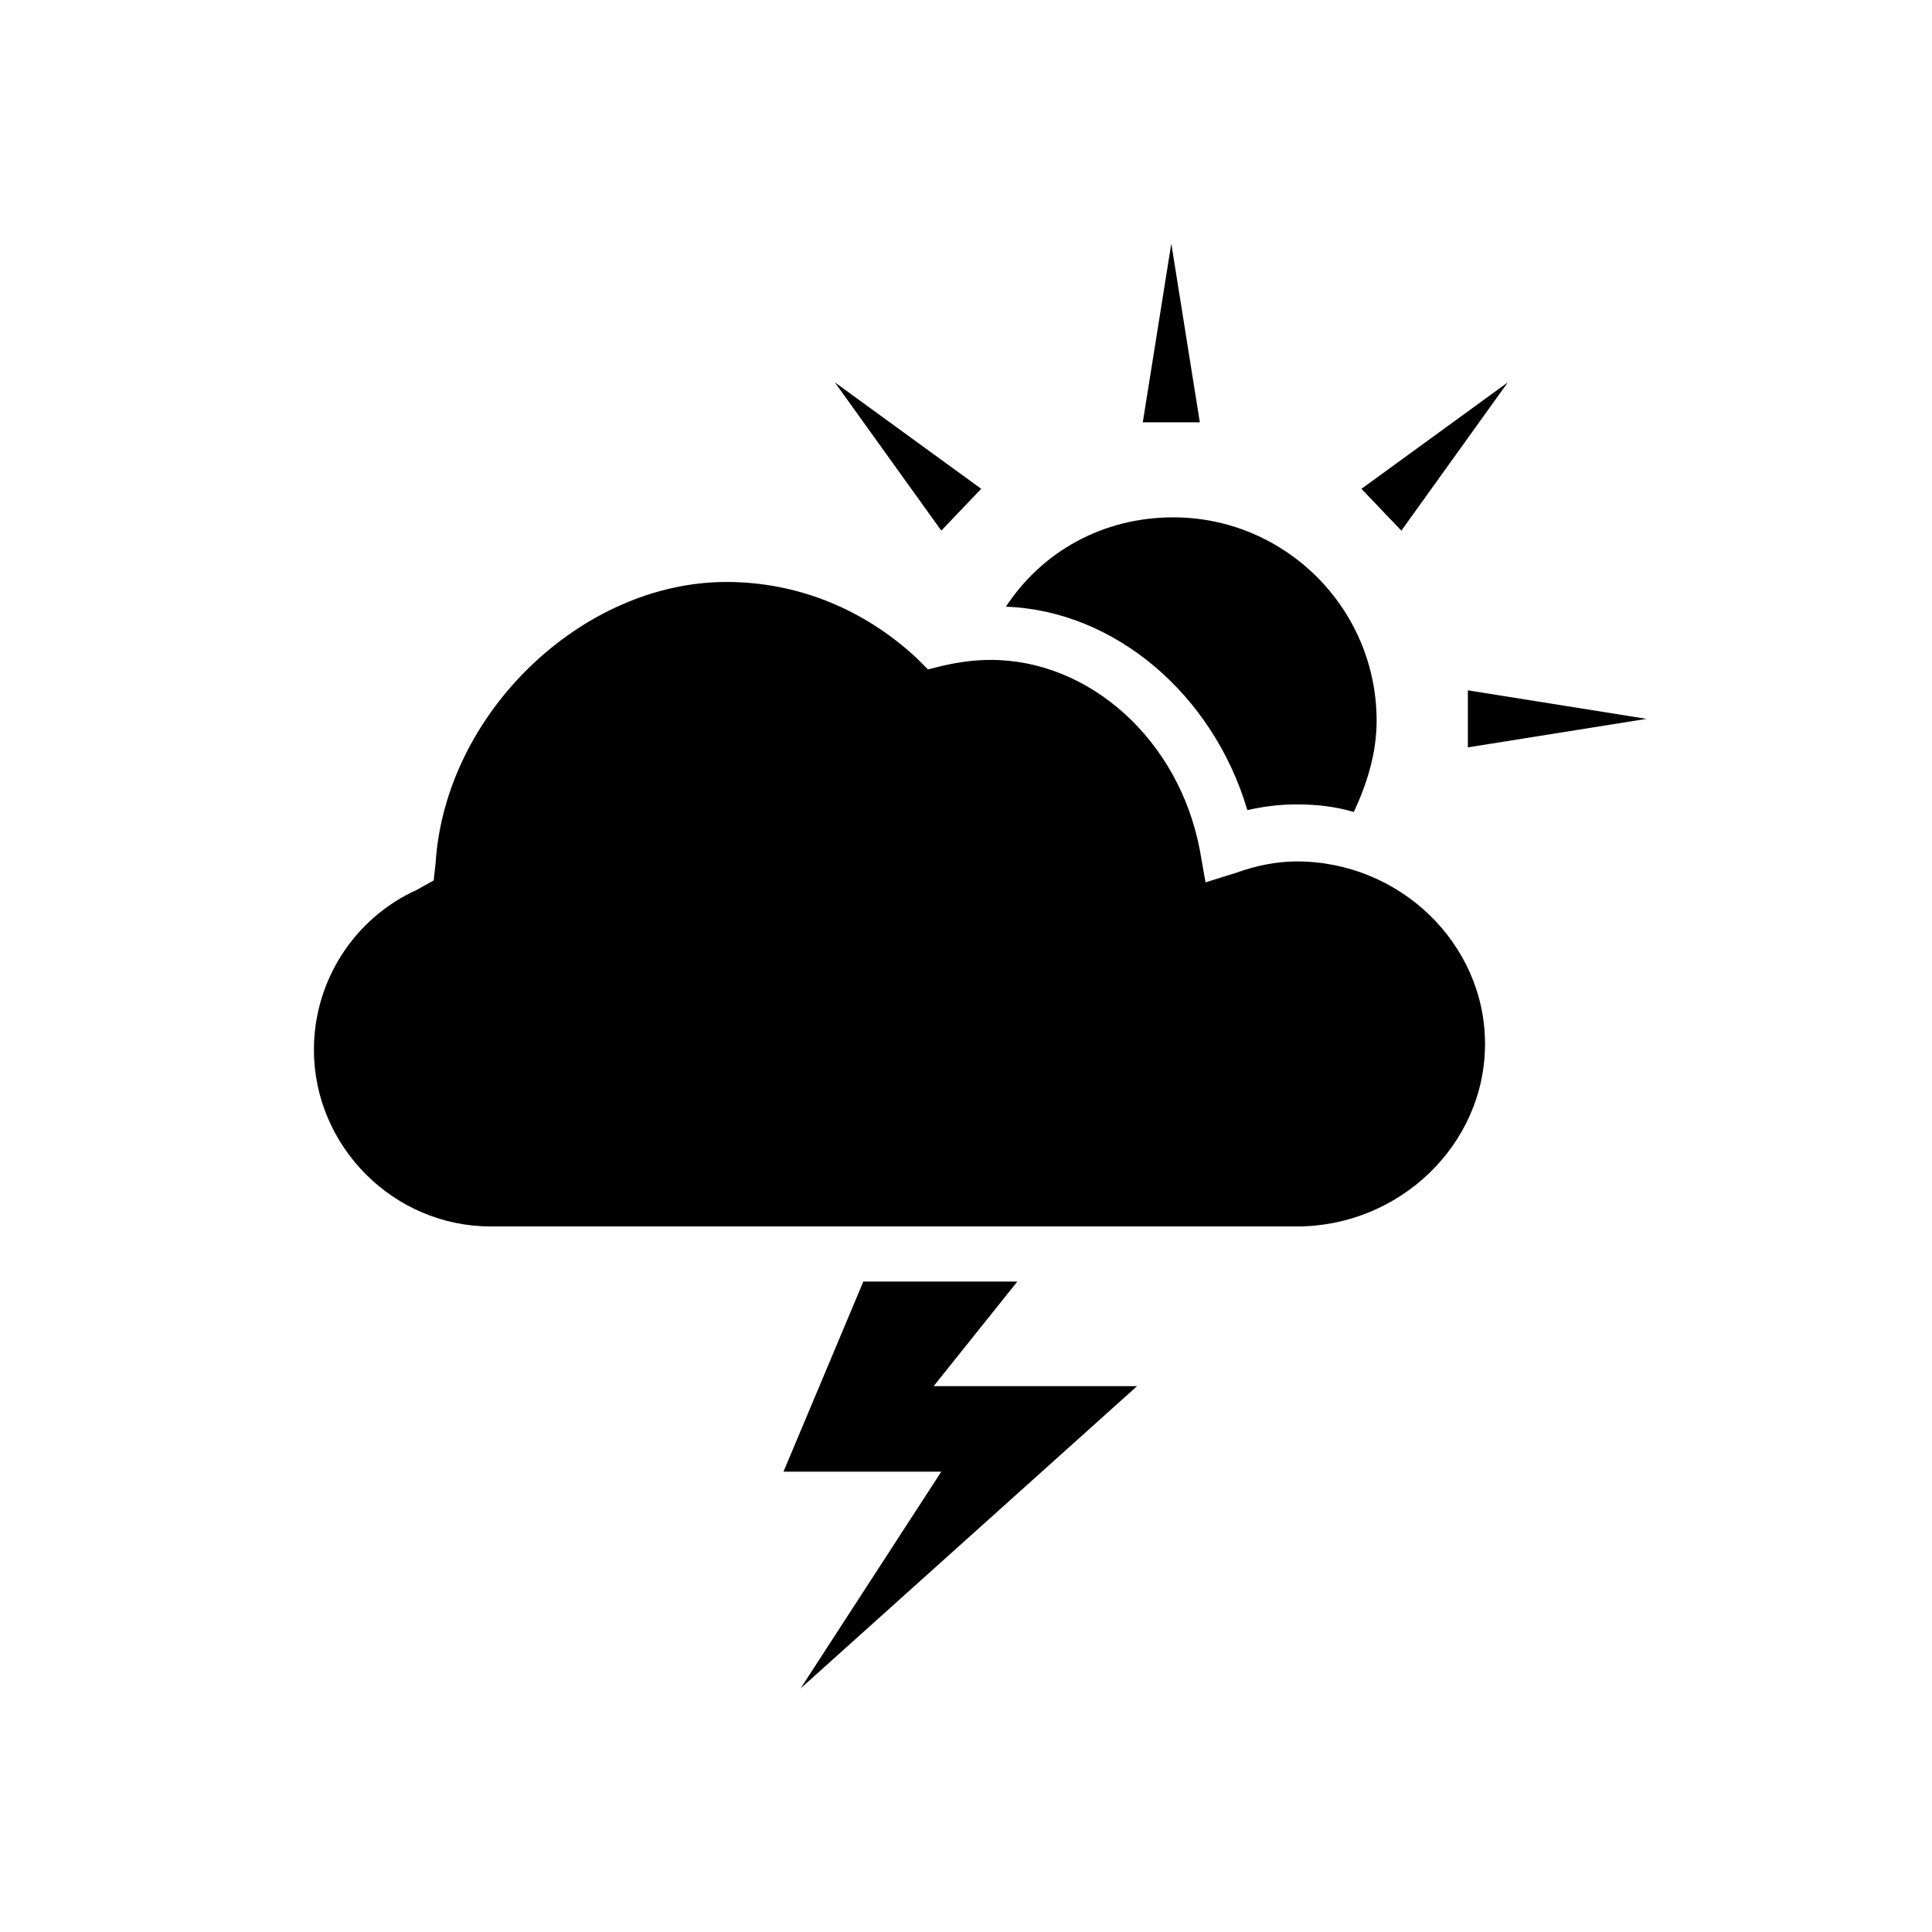
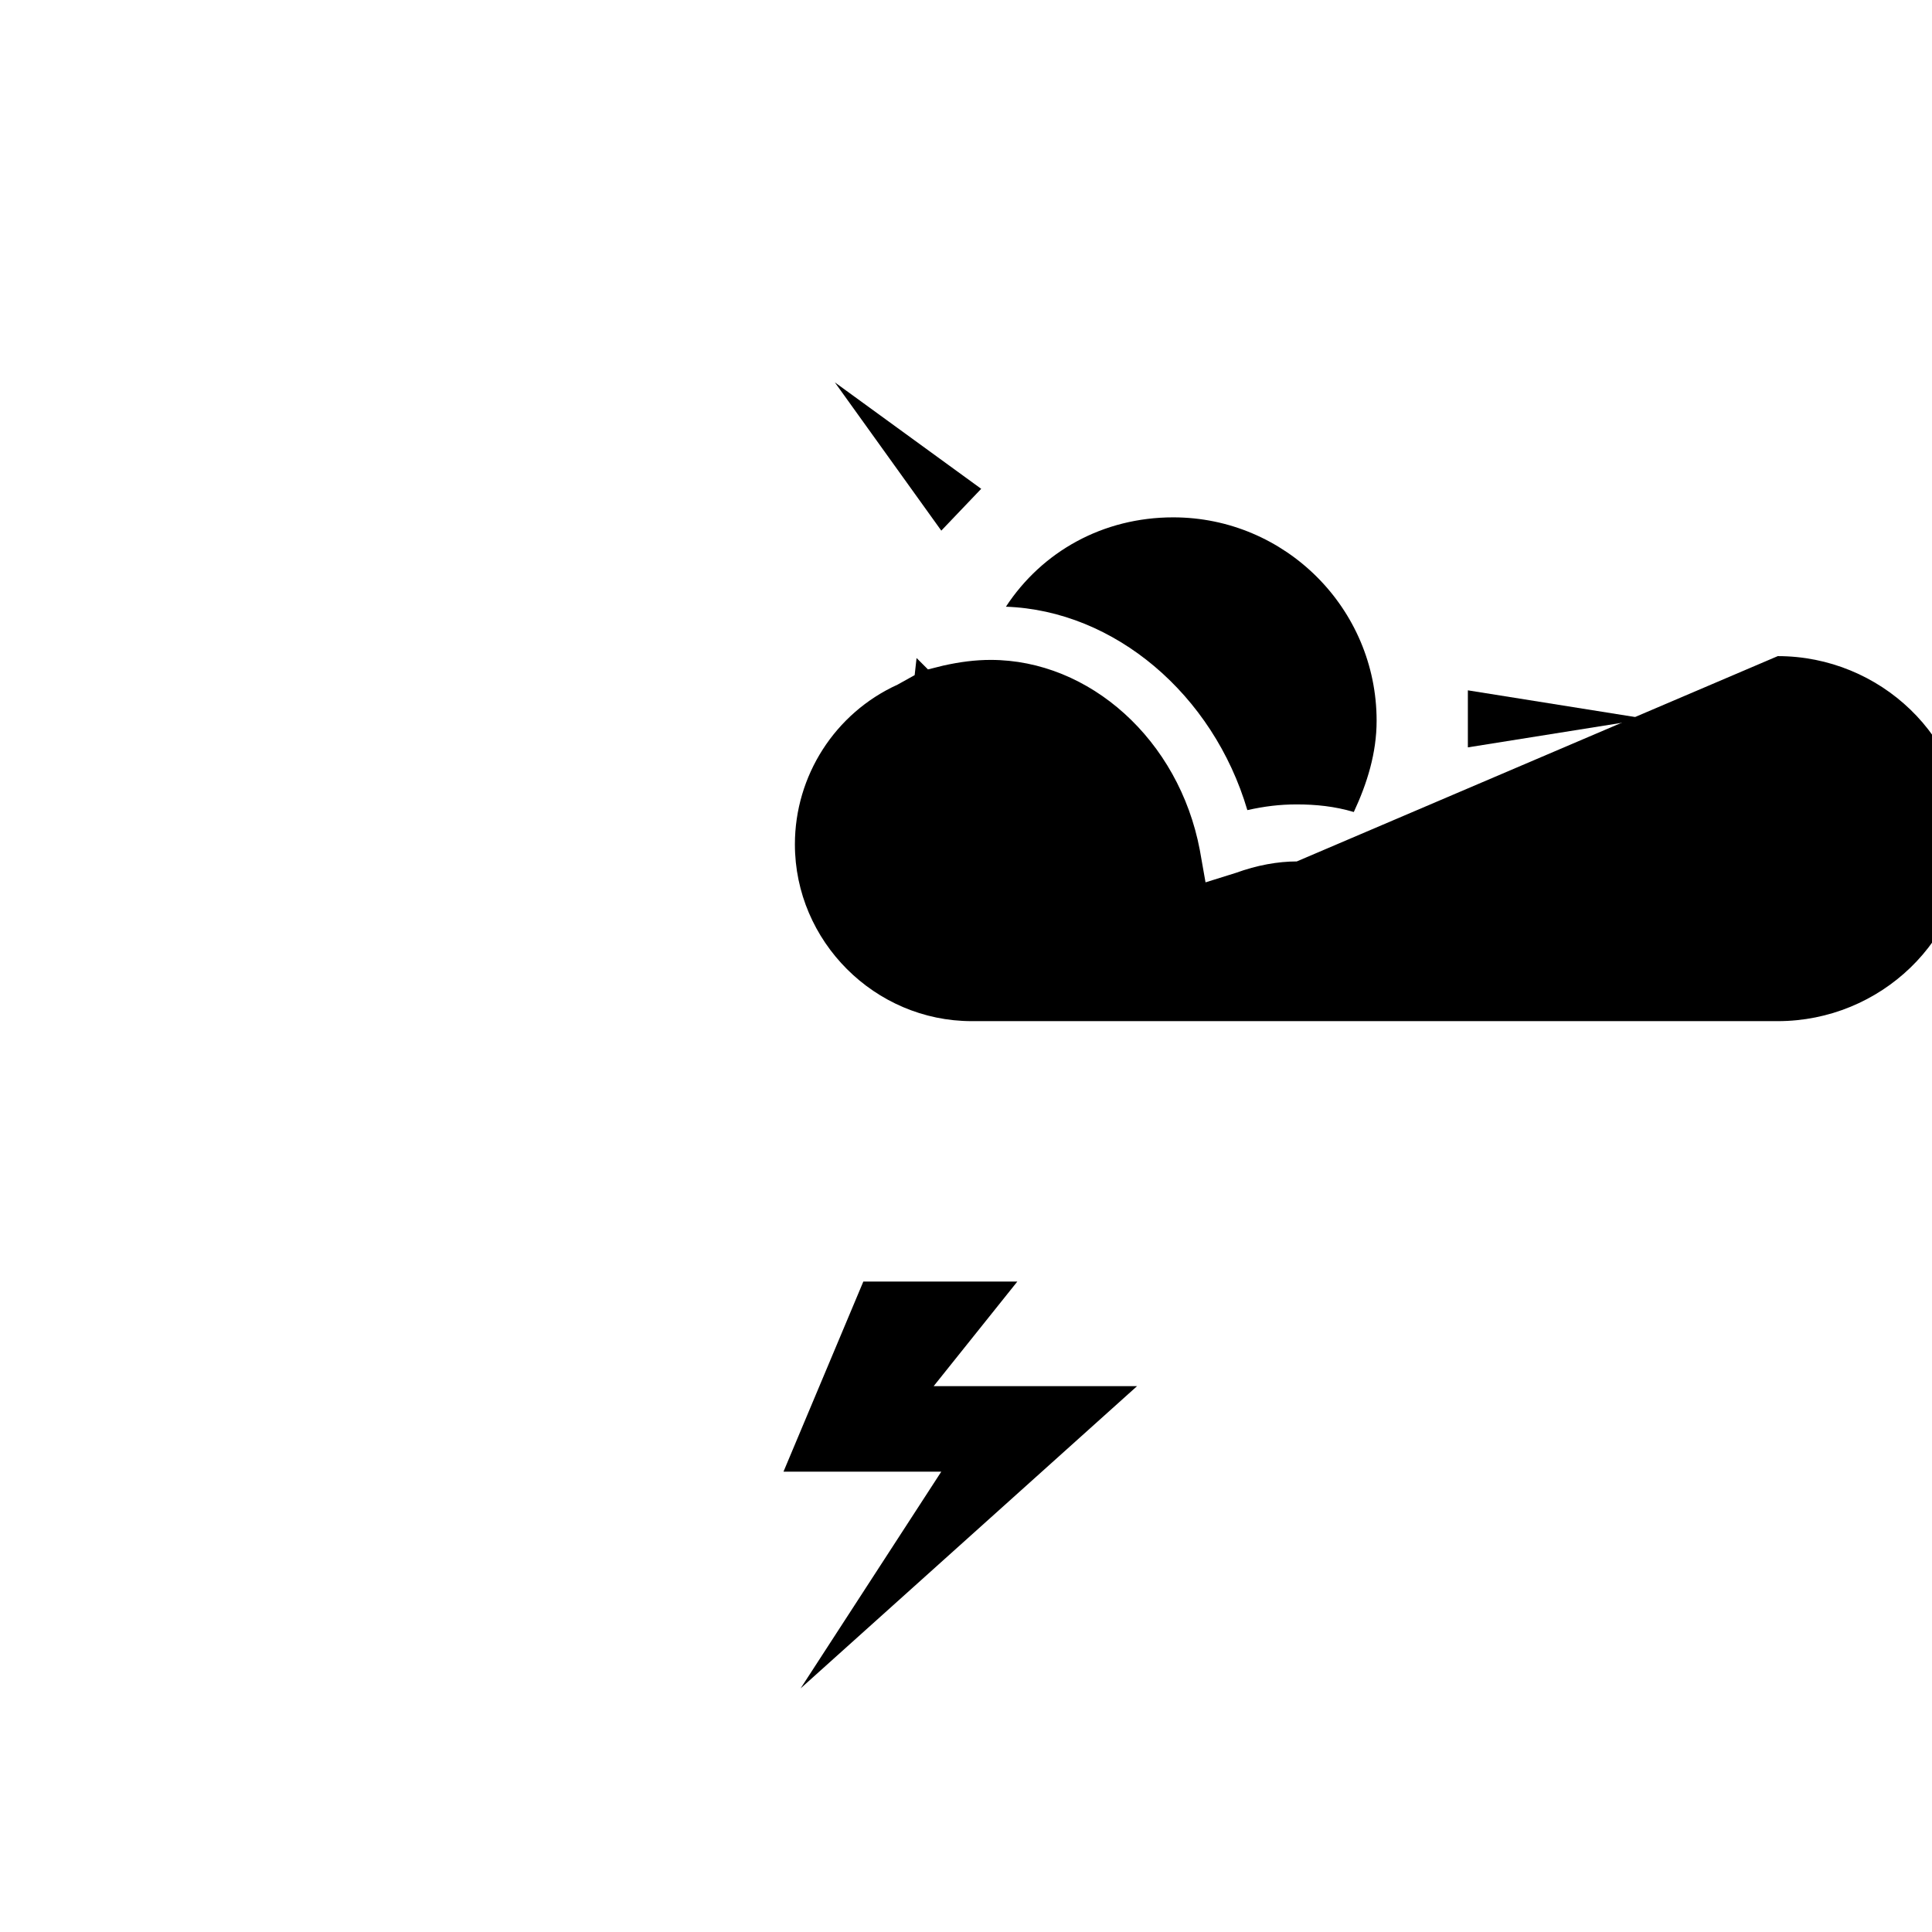
<svg xmlns="http://www.w3.org/2000/svg" fill="#000000" width="800px" height="800px" version="1.1" viewBox="144 144 512 512">
  <g>
-     <path d="m487.66 372.29c-5.039 0-10.578 1.008-16.121 3.023l-8.062 2.519-1.512-8.566c-5.543-29.223-29.223-50.383-55.418-50.383-4.031 0-8.062 0.504-12.594 1.512l-4.031 1.008-3.023-3.023c-14.105-13.098-31.738-20.152-50.383-20.152-38.289 0-74.562 34.762-77.082 74.562l-0.504 4.535-4.531 2.523c-16.625 7.559-27.207 24.184-27.207 42.32 0 25.695 21.16 46.855 46.855 46.855h213.62c27.207 0 49.879-21.664 49.879-48.367-0.004-26.703-22.676-48.367-49.883-48.367z" />
+     <path d="m487.66 372.29c-5.039 0-10.578 1.008-16.121 3.023l-8.062 2.519-1.512-8.566c-5.543-29.223-29.223-50.383-55.418-50.383-4.031 0-8.062 0.504-12.594 1.512l-4.031 1.008-3.023-3.023l-0.504 4.535-4.531 2.523c-16.625 7.559-27.207 24.184-27.207 42.32 0 25.695 21.16 46.855 46.855 46.855h213.62c27.207 0 49.879-21.664 49.879-48.367-0.004-26.703-22.676-48.367-49.883-48.367z" />
    <path d="m413.6 483.63h-40.809l-21.16 50.379h41.816l-37.281 57.434 89.172-80.105h-53.906z" />
    <path d="m474.56 358.69c4.535-1.008 8.566-1.512 13.098-1.512 5.039 0 10.078 0.504 15.113 2.016 3.527-7.559 6.047-15.617 6.047-24.184 0-29.727-24.184-53.906-53.906-53.906-18.641 0-34.762 9.07-44.336 23.68 28.719 1.004 54.914 23.172 63.984 53.906z" />
-     <path d="m454.41 208.55-7.559 47.359h15.117z" />
    <path d="m533 342.06 47.359-7.555-47.359-7.559z" />
-     <path d="m543.59 245.33-38.797 28.215 10.582 11.082z" />
    <path d="m404.03 273.54-38.793-28.215 28.215 39.297z" />
  </g>
</svg>